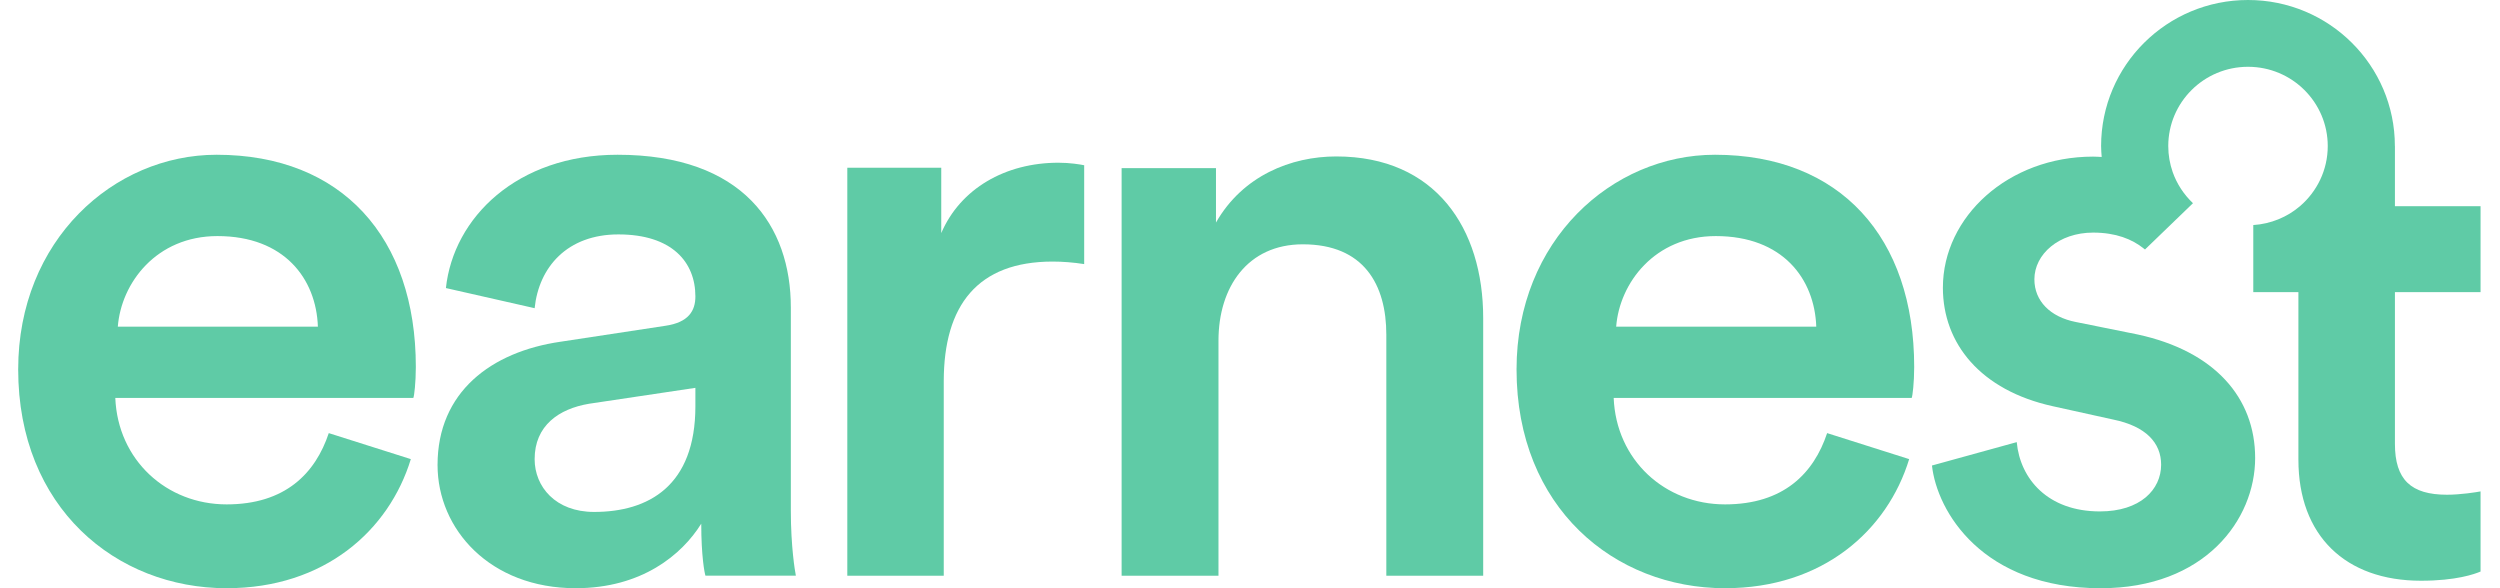
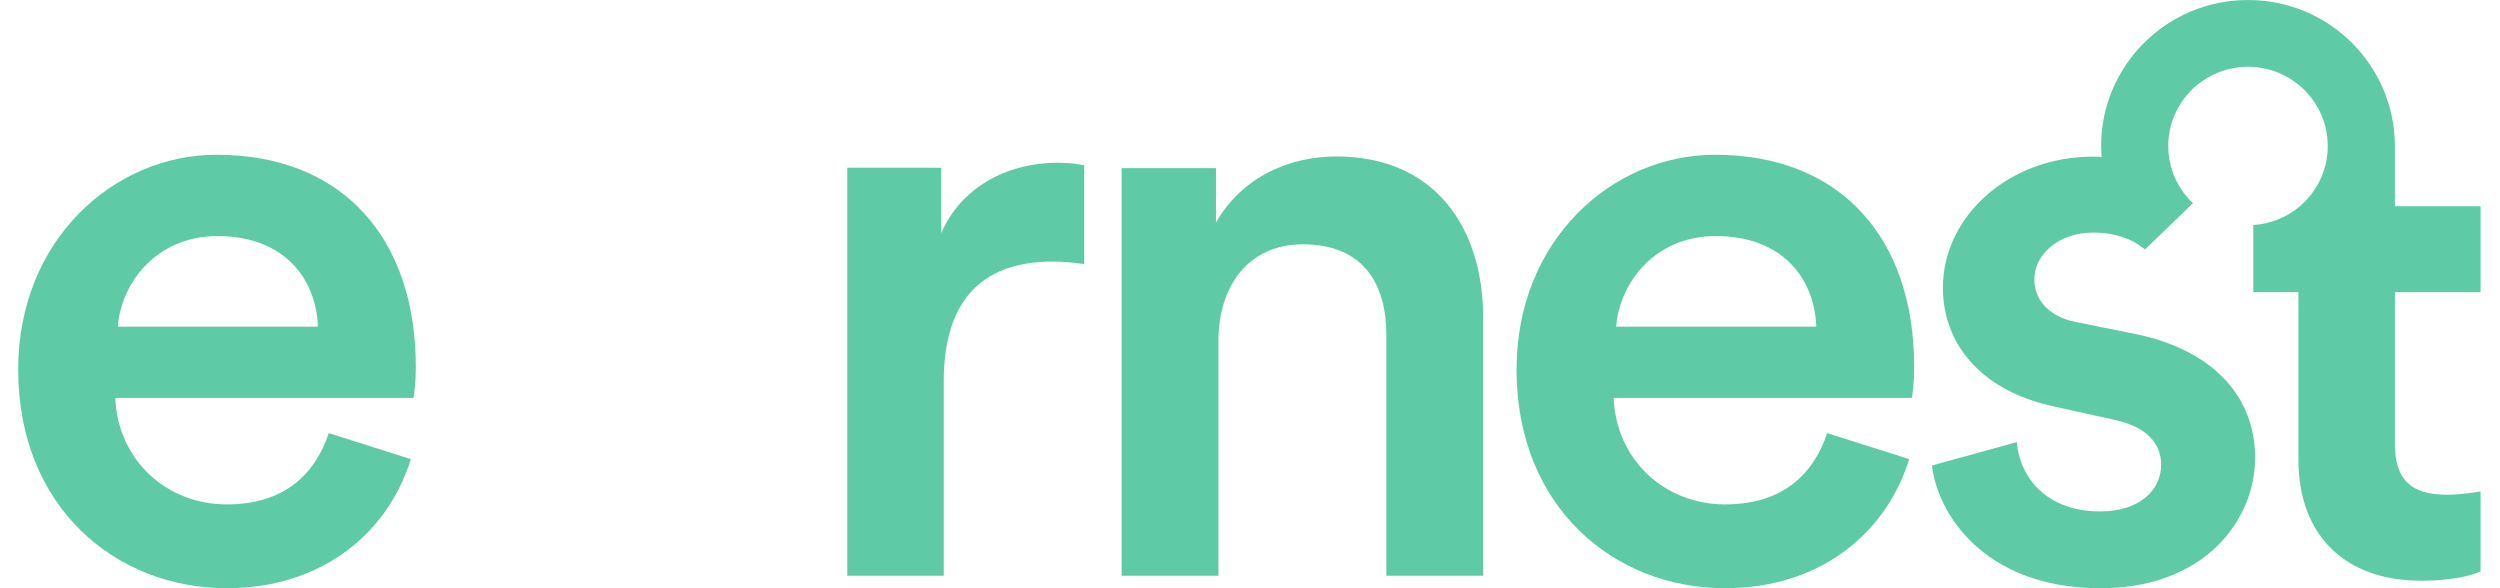
<svg xmlns="http://www.w3.org/2000/svg" width="102" height="24" viewBox="0 0 102 24" fill="none">
  <g opacity="0.7" clip-path="url(#clip0_1175_2170)">
    <path fill-rule="evenodd" clip-rule="evenodd" d="M4.807 13.327C4.944 11.548 6.377 9.632 8.872 9.632C11.604 9.632 12.902 11.377 12.97 13.327H4.807ZM8.837 6.314C4.636 6.314 0.742 9.803 0.742 15.072C0.742 20.715 4.739 23.999 9.247 23.999C13.243 23.999 15.873 21.639 16.762 18.732L13.414 17.671C12.867 19.313 11.638 20.579 9.247 20.579C6.788 20.579 4.807 18.766 4.704 16.235H16.864C16.898 16.166 16.966 15.618 16.966 14.969C16.966 9.701 13.961 6.314 8.837 6.314Z" fill="#1BB580" />
-     <path fill-rule="evenodd" clip-rule="evenodd" d="M28.372 16.576C28.372 19.826 26.46 20.887 24.238 20.887C22.668 20.887 21.813 19.86 21.813 18.732C21.813 17.362 22.805 16.679 24.034 16.473L28.372 15.824V16.576ZM32.266 12.54C32.266 9.221 30.319 6.314 25.196 6.314C21.097 6.314 18.501 8.88 18.193 11.753L21.813 12.574C21.985 10.898 23.145 9.564 25.23 9.564C27.415 9.564 28.372 10.693 28.372 12.095C28.372 12.676 28.098 13.156 27.142 13.293L22.873 13.942C20.038 14.353 17.852 15.995 17.852 18.971C17.852 21.605 20.004 23.999 23.487 23.999C26.186 23.999 27.825 22.631 28.611 21.366C28.611 22.699 28.747 23.383 28.782 23.486H32.471C32.437 23.316 32.266 22.323 32.266 20.818V12.54Z" fill="#1BB580" />
    <path fill-rule="evenodd" clip-rule="evenodd" d="M38.403 9.51V6.844H34.57V23.49H38.505V15.56C38.505 12.448 39.895 10.672 42.947 10.672C43.354 10.672 43.795 10.706 44.235 10.775V6.742C44.066 6.708 43.658 6.639 43.184 6.639C41.014 6.639 39.182 7.698 38.403 9.51Z" fill="#1BB580" />
    <path fill-rule="evenodd" clip-rule="evenodd" d="M54.518 6.383C52.679 6.383 50.702 7.168 49.612 9.08V6.861H45.762V23.489H49.714V13.895C49.714 11.71 50.906 9.968 53.155 9.968C55.641 9.968 56.562 11.606 56.562 13.655V23.489H60.514V12.973C60.514 9.319 58.572 6.383 54.518 6.383Z" fill="#1BB580" />
    <path fill-rule="evenodd" clip-rule="evenodd" d="M65.94 13.327C66.076 11.548 67.511 9.632 70.004 9.632C72.737 9.632 74.035 11.377 74.104 13.327H65.94ZM69.971 6.314C65.768 6.314 61.875 9.803 61.875 15.072C61.875 20.715 65.871 23.999 70.381 23.999C74.377 23.999 77.006 21.639 77.894 18.732L74.547 17.671C74.001 19.313 72.771 20.579 70.381 20.579C67.921 20.579 65.94 18.766 65.838 16.235H77.997C78.031 16.166 78.099 15.618 78.099 14.969C78.099 9.701 75.094 6.314 69.971 6.314Z" fill="#1BB580" />
    <path fill-rule="evenodd" clip-rule="evenodd" d="M101.207 11.92V8.413H97.713V5.96L97.711 5.958C97.71 2.668 95.028 0 91.719 0C88.409 0 85.725 2.668 85.725 5.96C85.725 6.11 85.738 6.257 85.749 6.404C85.632 6.4 85.521 6.39 85.4 6.39C81.941 6.39 79.27 8.842 79.27 11.738C79.27 14.02 80.811 15.926 83.756 16.574L86.223 17.119C87.557 17.391 88.174 18.073 88.174 18.958C88.174 19.98 87.319 20.866 85.675 20.866C83.55 20.866 82.421 19.538 82.283 18.039L78.824 18.993C79.03 20.866 80.879 24 85.708 24C89.955 24 92.01 21.206 92.01 18.686C92.01 16.234 90.367 14.327 87.215 13.646L84.681 13.135C83.653 12.93 83.003 12.283 83.003 11.397C83.003 10.375 83.997 9.49 85.4 9.49C86.325 9.49 86.987 9.757 87.458 10.134C87.478 10.155 87.516 10.18 87.516 10.18V10.179L89.473 8.291C89.106 7.941 88.818 7.51 88.646 7.022C88.53 6.69 88.465 6.333 88.465 5.96C88.465 4.173 89.921 2.725 91.719 2.725C93.516 2.725 94.972 4.173 94.972 5.96C94.972 6.941 94.531 7.819 93.838 8.413C93.32 8.855 92.659 9.135 91.934 9.182V11.92H93.775V18.755C93.775 21.854 95.693 23.694 98.776 23.694C100.213 23.694 100.966 23.421 101.207 23.319V20.049C101.036 20.083 100.383 20.185 99.837 20.185C98.365 20.185 97.713 19.571 97.713 18.107V11.92H101.207Z" fill="#1BB580" />
  </g>
  <defs>
    <clipPath id="clip0_1175_2170">
      <rect width="100.465" height="24" fill="white" transform="translate(0.742)" />
    </clipPath>
  </defs>
</svg>